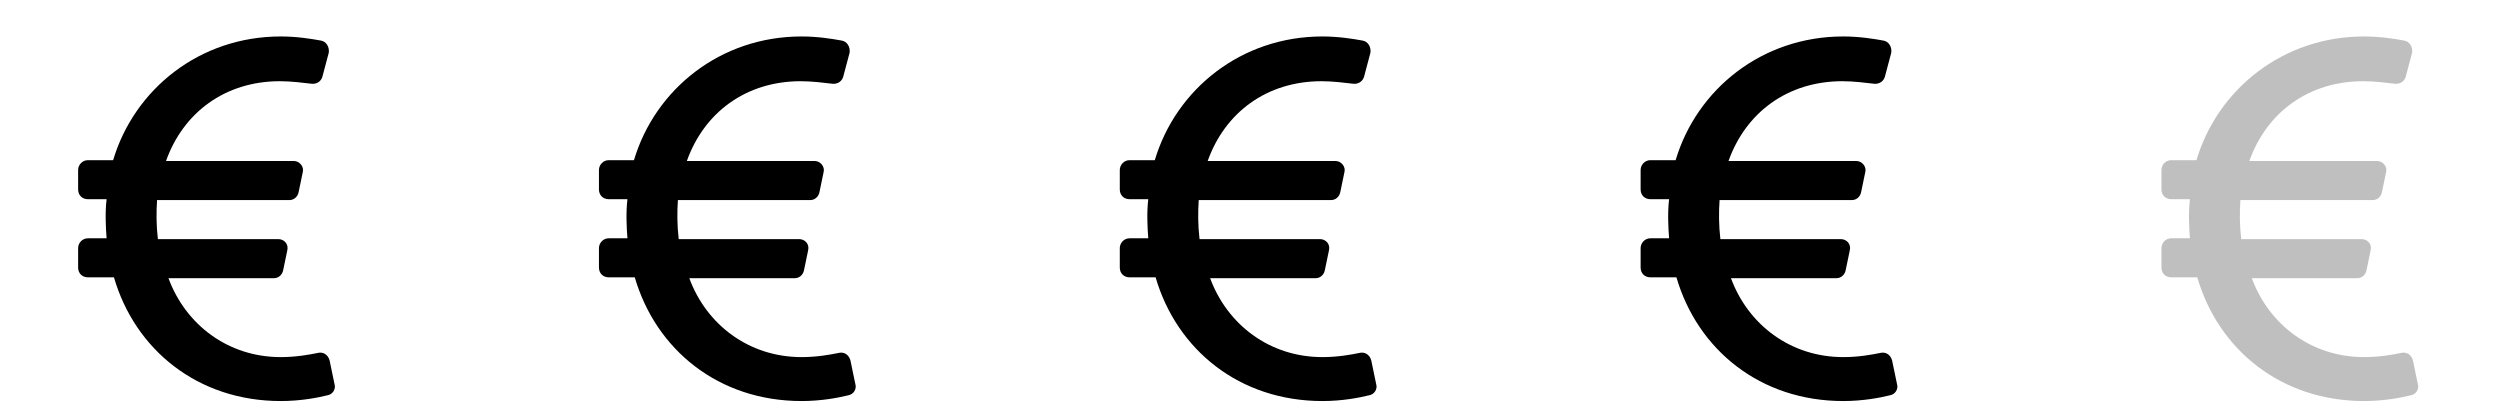
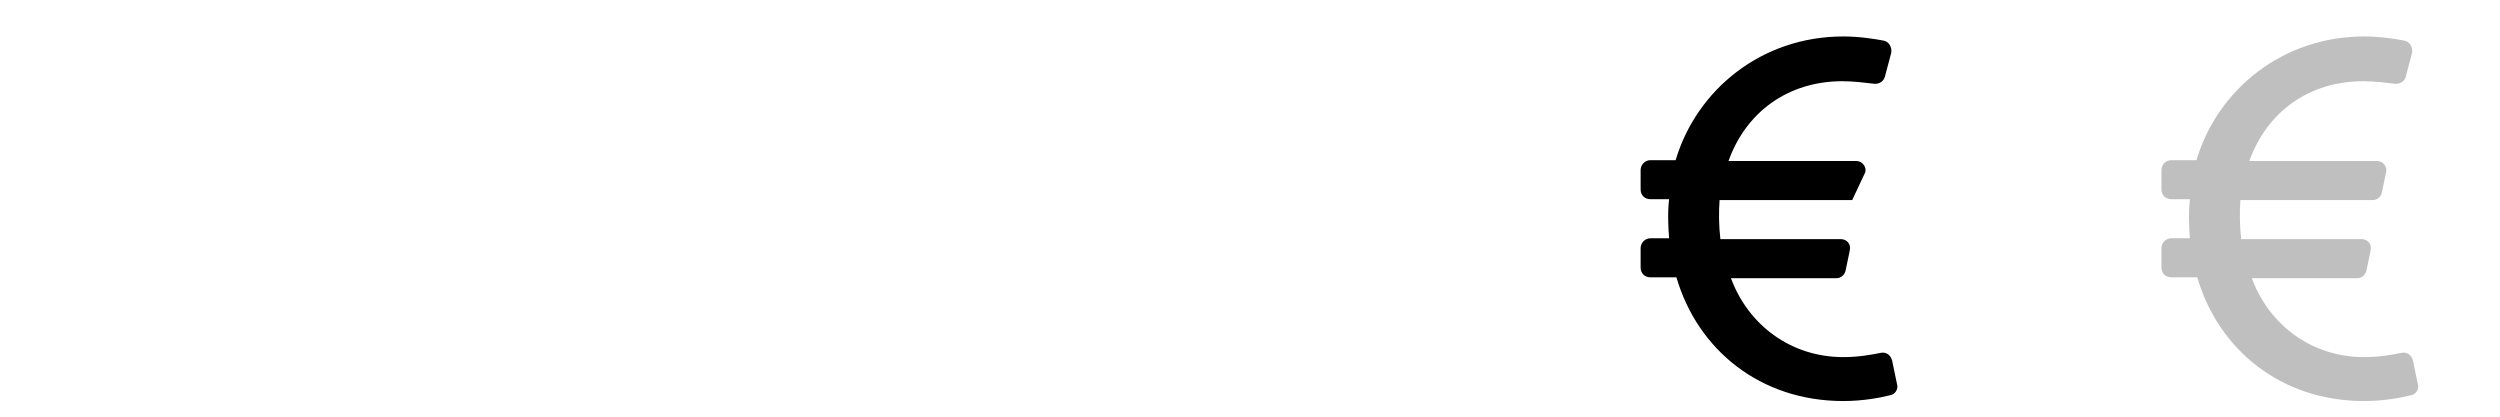
<svg xmlns="http://www.w3.org/2000/svg" width="120" height="20" viewBox="0 0 120 20" fill="none">
-   <path d="M16.055 18.43L15.82 17.297C15.742 17.023 15.508 16.867 15.234 16.945C14.844 17.023 14.219 17.141 13.477 17.141C10.938 17.141 8.906 15.578 8.086 13.352H13.164C13.359 13.352 13.555 13.195 13.594 12.961L13.789 12.023C13.867 11.711 13.633 11.477 13.359 11.477H7.578C7.5 10.812 7.5 10.188 7.539 9.602H13.906C14.102 9.602 14.297 9.445 14.336 9.211L14.531 8.273C14.609 8 14.375 7.727 14.102 7.727H7.969C8.789 5.422 10.781 3.898 13.438 3.898C13.984 3.898 14.57 3.977 14.922 4.016C15.156 4.055 15.391 3.938 15.469 3.703L15.781 2.531C15.82 2.258 15.664 1.984 15.391 1.945C14.961 1.867 14.258 1.75 13.477 1.75C9.57 1.75 6.445 4.289 5.43 7.688H4.219C3.945 7.688 3.75 7.922 3.75 8.156V9.094C3.75 9.367 3.945 9.562 4.219 9.562H5.117C5.039 10.188 5.078 10.969 5.117 11.438H4.219C3.945 11.438 3.75 11.672 3.75 11.906V12.844C3.75 13.117 3.945 13.312 4.219 13.312H5.469C6.484 16.789 9.492 19.25 13.477 19.25C14.414 19.25 15.234 19.094 15.703 18.977C15.977 18.938 16.133 18.664 16.055 18.43Z" fill="black" />
-   <path d="M41.055 18.43L40.82 17.297C40.742 17.023 40.508 16.867 40.234 16.945C39.844 17.023 39.219 17.141 38.477 17.141C35.938 17.141 33.906 15.578 33.086 13.352H38.164C38.359 13.352 38.555 13.195 38.594 12.961L38.789 12.023C38.867 11.711 38.633 11.477 38.359 11.477H32.578C32.5 10.812 32.5 10.188 32.539 9.602H38.906C39.102 9.602 39.297 9.445 39.336 9.211L39.531 8.273C39.609 8 39.375 7.727 39.102 7.727H32.969C33.789 5.422 35.781 3.898 38.438 3.898C38.984 3.898 39.57 3.977 39.922 4.016C40.156 4.055 40.391 3.938 40.469 3.703L40.781 2.531C40.82 2.258 40.664 1.984 40.391 1.945C39.961 1.867 39.258 1.75 38.477 1.75C34.57 1.75 31.445 4.289 30.43 7.688H29.219C28.945 7.688 28.75 7.922 28.75 8.156V9.094C28.75 9.367 28.945 9.562 29.219 9.562H30.117C30.039 10.188 30.078 10.969 30.117 11.438H29.219C28.945 11.438 28.75 11.672 28.75 11.906V12.844C28.75 13.117 28.945 13.312 29.219 13.312H30.469C31.484 16.789 34.492 19.25 38.477 19.25C39.414 19.25 40.234 19.094 40.703 18.977C40.977 18.938 41.133 18.664 41.055 18.43Z" fill="black" />
-   <path d="M66.055 18.43L65.82 17.297C65.742 17.023 65.508 16.867 65.234 16.945C64.844 17.023 64.219 17.141 63.477 17.141C60.938 17.141 58.906 15.578 58.086 13.352H63.164C63.359 13.352 63.555 13.195 63.594 12.961L63.789 12.023C63.867 11.711 63.633 11.477 63.359 11.477H57.578C57.5 10.812 57.5 10.188 57.539 9.602H63.906C64.102 9.602 64.297 9.445 64.336 9.211L64.531 8.273C64.609 8 64.375 7.727 64.102 7.727H57.969C58.789 5.422 60.781 3.898 63.438 3.898C63.984 3.898 64.57 3.977 64.922 4.016C65.156 4.055 65.391 3.938 65.469 3.703L65.781 2.531C65.82 2.258 65.664 1.984 65.391 1.945C64.961 1.867 64.258 1.75 63.477 1.75C59.57 1.75 56.445 4.289 55.43 7.688H54.219C53.945 7.688 53.75 7.922 53.75 8.156V9.094C53.75 9.367 53.945 9.562 54.219 9.562H55.117C55.039 10.188 55.078 10.969 55.117 11.438H54.219C53.945 11.438 53.75 11.672 53.75 11.906V12.844C53.75 13.117 53.945 13.312 54.219 13.312H55.469C56.484 16.789 59.492 19.25 63.477 19.25C64.414 19.25 65.234 19.094 65.703 18.977C65.977 18.938 66.133 18.664 66.055 18.43Z" fill="black" />
-   <path d="M91.055 18.43L90.82 17.297C90.742 17.023 90.508 16.867 90.234 16.945C89.844 17.023 89.219 17.141 88.477 17.141C85.938 17.141 83.906 15.578 83.086 13.352H88.164C88.359 13.352 88.555 13.195 88.594 12.961L88.789 12.023C88.867 11.711 88.633 11.477 88.359 11.477H82.578C82.5 10.812 82.5 10.188 82.539 9.602H88.906C89.102 9.602 89.297 9.445 89.336 9.211L89.531 8.273C89.609 8 89.375 7.727 89.102 7.727H82.969C83.789 5.422 85.781 3.898 88.438 3.898C88.984 3.898 89.57 3.977 89.922 4.016C90.156 4.055 90.391 3.938 90.469 3.703L90.781 2.531C90.82 2.258 90.664 1.984 90.391 1.945C89.961 1.867 89.258 1.75 88.477 1.75C84.57 1.75 81.445 4.289 80.43 7.688H79.219C78.945 7.688 78.75 7.922 78.75 8.156V9.094C78.75 9.367 78.945 9.562 79.219 9.562H80.117C80.039 10.188 80.078 10.969 80.117 11.438H79.219C78.945 11.438 78.75 11.672 78.75 11.906V12.844C78.75 13.117 78.945 13.312 79.219 13.312H80.469C81.484 16.789 84.492 19.25 88.477 19.25C89.414 19.25 90.234 19.094 90.703 18.977C90.977 18.938 91.133 18.664 91.055 18.43Z" fill="black" />
+   <path d="M91.055 18.43L90.82 17.297C90.742 17.023 90.508 16.867 90.234 16.945C89.844 17.023 89.219 17.141 88.477 17.141C85.938 17.141 83.906 15.578 83.086 13.352H88.164C88.359 13.352 88.555 13.195 88.594 12.961L88.789 12.023C88.867 11.711 88.633 11.477 88.359 11.477H82.578C82.5 10.812 82.5 10.188 82.539 9.602H88.906L89.531 8.273C89.609 8 89.375 7.727 89.102 7.727H82.969C83.789 5.422 85.781 3.898 88.438 3.898C88.984 3.898 89.57 3.977 89.922 4.016C90.156 4.055 90.391 3.938 90.469 3.703L90.781 2.531C90.82 2.258 90.664 1.984 90.391 1.945C89.961 1.867 89.258 1.75 88.477 1.75C84.57 1.75 81.445 4.289 80.43 7.688H79.219C78.945 7.688 78.75 7.922 78.75 8.156V9.094C78.75 9.367 78.945 9.562 79.219 9.562H80.117C80.039 10.188 80.078 10.969 80.117 11.438H79.219C78.945 11.438 78.75 11.672 78.75 11.906V12.844C78.75 13.117 78.945 13.312 79.219 13.312H80.469C81.484 16.789 84.492 19.25 88.477 19.25C89.414 19.25 90.234 19.094 90.703 18.977C90.977 18.938 91.133 18.664 91.055 18.43Z" fill="black" />
  <path opacity="0.25" d="M116.055 18.43L115.82 17.297C115.742 17.023 115.508 16.867 115.234 16.945C114.844 17.023 114.219 17.141 113.477 17.141C110.938 17.141 108.906 15.578 108.086 13.352H113.164C113.359 13.352 113.555 13.195 113.594 12.961L113.789 12.023C113.867 11.711 113.633 11.477 113.359 11.477H107.578C107.5 10.812 107.5 10.188 107.539 9.602H113.906C114.102 9.602 114.297 9.445 114.336 9.211L114.531 8.273C114.609 8 114.375 7.727 114.102 7.727H107.969C108.789 5.422 110.781 3.898 113.438 3.898C113.984 3.898 114.57 3.977 114.922 4.016C115.156 4.055 115.391 3.938 115.469 3.703L115.781 2.531C115.82 2.258 115.664 1.984 115.391 1.945C114.961 1.867 114.258 1.75 113.477 1.75C109.57 1.75 106.445 4.289 105.43 7.688H104.219C103.945 7.688 103.75 7.922 103.75 8.156V9.094C103.75 9.367 103.945 9.562 104.219 9.562H105.117C105.039 10.188 105.078 10.969 105.117 11.438H104.219C103.945 11.438 103.75 11.672 103.75 11.906V12.844C103.75 13.117 103.945 13.312 104.219 13.312H105.469C106.484 16.789 109.492 19.25 113.477 19.25C114.414 19.25 115.234 19.094 115.703 18.977C115.977 18.938 116.133 18.664 116.055 18.43Z" fill="black" />
</svg>